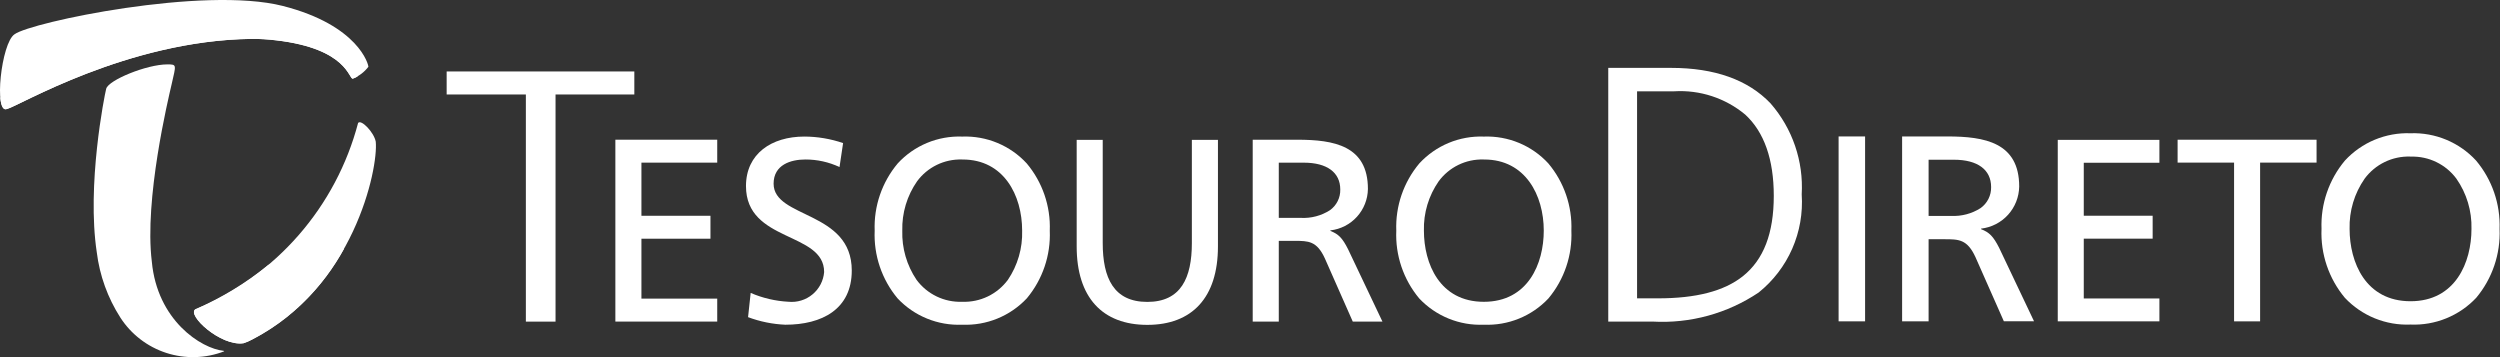
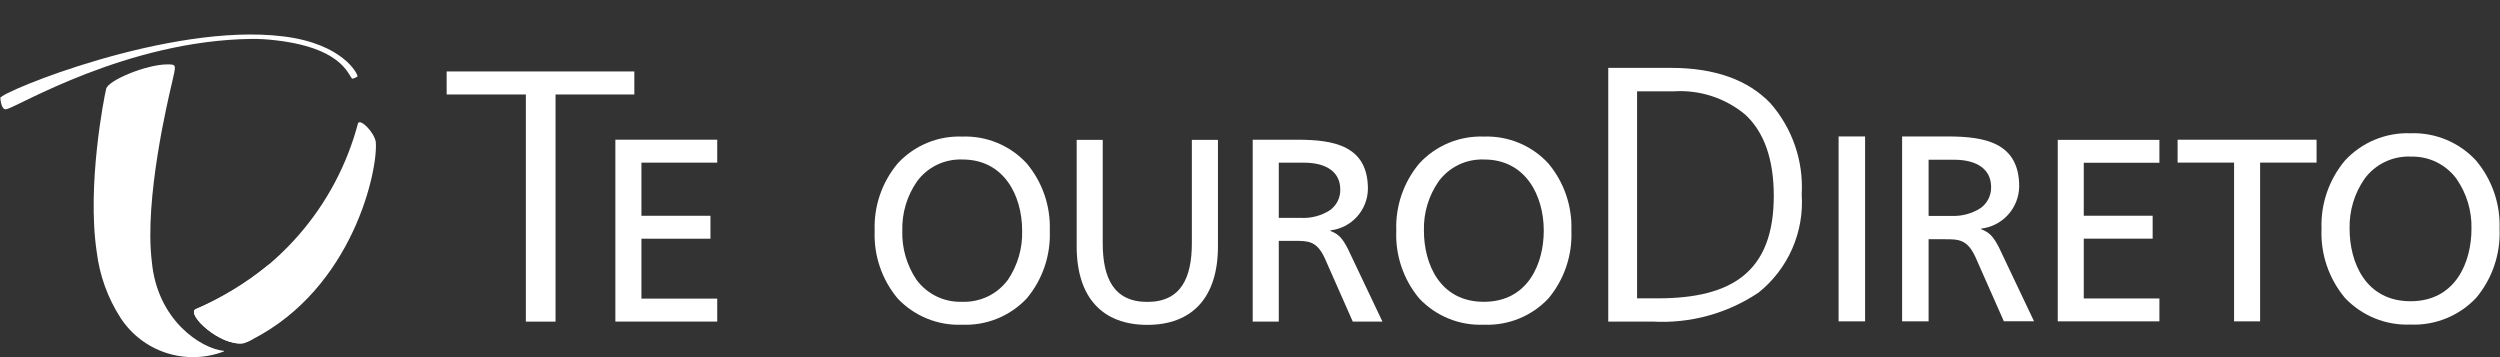
<svg xmlns="http://www.w3.org/2000/svg" width="168" height="24" viewBox="0 0 168 24" fill="none">
  <rect x="0" y="0" width="168" height="24" fill="#333333" stroke="none" />
  <path d="M41.353 9.388H48.198V10.929H43.104V14.5H47.743V16.041H43.104V20.067H48.198V21.61H41.353V9.388Z" fill="white" />
-   <path d="M56.416 11.226C55.698 10.889 54.914 10.716 54.121 10.718C53.142 10.718 51.986 11.068 51.986 12.345C51.986 14.692 57.239 14.149 57.239 18.179C57.239 20.789 55.225 21.821 52.774 21.821C51.918 21.784 51.073 21.613 50.27 21.313L50.445 19.684C51.25 20.031 52.109 20.232 52.984 20.278C53.273 20.306 53.565 20.278 53.843 20.192C54.12 20.108 54.378 19.968 54.601 19.782C54.825 19.597 55.008 19.368 55.143 19.111C55.277 18.853 55.358 18.572 55.382 18.282C55.382 15.551 50.13 16.304 50.13 12.504C50.13 10.333 51.846 9.177 54.051 9.177C54.938 9.18 55.817 9.328 56.656 9.615L56.416 11.226Z" fill="white" />
  <path d="M64.662 21.82C63.854 21.855 63.048 21.715 62.299 21.41C61.55 21.106 60.875 20.644 60.321 20.055C59.257 18.782 58.707 17.157 58.778 15.5C58.716 13.853 59.269 12.242 60.328 10.98C60.877 10.384 61.549 9.915 62.297 9.604C63.045 9.293 63.852 9.148 64.662 9.178C65.471 9.148 66.278 9.293 67.025 9.604C67.773 9.915 68.445 10.384 68.995 10.98C70.054 12.242 70.607 13.853 70.545 15.5C70.614 17.155 70.064 18.776 69.003 20.048C68.449 20.638 67.774 21.101 67.025 21.407C66.276 21.713 65.47 21.854 64.662 21.82ZM64.632 10.718C64.051 10.702 63.474 10.826 62.952 11.081C62.429 11.335 61.975 11.713 61.63 12.18C60.952 13.152 60.603 14.315 60.634 15.5C60.599 16.674 60.934 17.829 61.59 18.802C61.943 19.28 62.407 19.665 62.943 19.922C63.478 20.18 64.068 20.302 64.662 20.28C65.255 20.302 65.845 20.179 66.38 19.922C66.915 19.664 67.379 19.28 67.732 18.802C68.389 17.829 68.723 16.674 68.688 15.5C68.688 13.12 67.452 10.719 64.69 10.719L64.632 10.718Z" fill="white" />
  <path d="M81.846 16.561C81.846 19.992 80.112 21.831 77.099 21.831C74.086 21.831 72.353 19.993 72.353 16.561V9.399H74.103V16.332C74.103 18.68 74.839 20.288 77.098 20.288C79.358 20.288 80.093 18.678 80.093 16.332V9.399H81.846V16.561Z" fill="white" />
  <path d="M85.934 21.613H84.182V9.389H87.178C89.642 9.389 91.924 9.789 91.924 12.698C91.914 13.389 91.652 14.053 91.188 14.565C90.724 15.078 90.089 15.403 89.403 15.482V15.519C89.954 15.733 90.21 15.997 90.589 16.746L92.901 21.613H90.907L89.034 17.372C88.491 16.186 87.924 16.186 86.985 16.186H85.934V21.616V21.613ZM85.934 10.933V14.642H87.423C88.109 14.677 88.789 14.498 89.368 14.128C89.59 13.971 89.769 13.761 89.891 13.518C90.013 13.275 90.073 13.006 90.066 12.734C90.066 11.588 89.176 10.931 87.615 10.931L85.934 10.933Z" fill="white" />
  <path d="M99.713 21.82C98.905 21.855 98.1 21.715 97.351 21.41C96.602 21.106 95.927 20.644 95.372 20.055C94.309 18.782 93.759 17.157 93.83 15.5C93.768 13.853 94.321 12.242 95.38 10.98C95.93 10.385 96.602 9.915 97.35 9.604C98.097 9.293 98.904 9.148 99.713 9.178C100.523 9.148 101.329 9.293 102.078 9.604C102.826 9.915 103.498 10.384 104.047 10.98C105.106 12.242 105.659 13.853 105.597 15.5C105.668 17.157 105.118 18.782 104.054 20.055C103.5 20.644 102.825 21.106 102.076 21.41C101.327 21.715 100.521 21.855 99.713 21.82ZM99.684 10.718C99.102 10.701 98.526 10.826 98.003 11.081C97.481 11.335 97.027 11.713 96.681 12.18C96.004 13.152 95.655 14.315 95.687 15.5C95.687 17.705 96.741 20.281 99.713 20.281C102.686 20.281 103.741 17.71 103.741 15.5C103.741 13.12 102.505 10.719 99.742 10.719L99.684 10.718Z" fill="white" />
  <path d="M35.338 6.349H30.015V4.802H42.627V6.349H37.332V21.613H35.338V6.349Z" fill="white" />
  <path d="M123.554 21.594H125.334V9.169H123.554V21.594Z" fill="white" />
  <path d="M129.602 21.595H127.822V9.169H130.867C133.372 9.169 135.69 9.576 135.69 12.531C135.68 13.234 135.414 13.91 134.943 14.431C134.471 14.953 133.825 15.284 133.126 15.364V15.399C133.687 15.615 133.948 15.883 134.338 16.644L136.686 21.588H134.658L132.754 17.286C132.201 16.076 131.624 16.076 130.67 16.076H129.602V21.594V21.595ZM129.602 10.735V14.509H131.115C131.813 14.544 132.504 14.361 133.093 13.986C133.318 13.826 133.501 13.613 133.624 13.366C133.748 13.119 133.809 12.845 133.803 12.569C133.803 11.403 132.894 10.734 131.311 10.734L129.602 10.735Z" fill="white" />
  <path d="M138.281 9.399H145.112V10.937H140.029V14.497H144.658V16.038H140.029V20.057H145.112V21.594H138.281V9.399Z" fill="white" />
  <path d="M150.13 10.927H146.335V9.389H155.673V10.927H151.879V21.595H150.13V10.927Z" fill="white" />
  <path d="M161.988 21.81C161.166 21.845 160.347 21.702 159.586 21.392C158.824 21.081 158.138 20.611 157.575 20.013C156.494 18.718 155.935 17.068 156.006 15.383C155.943 13.709 156.505 12.07 157.582 10.787C158.14 10.182 158.824 9.705 159.584 9.389C160.345 9.073 161.165 8.925 161.988 8.955C162.81 8.925 163.629 9.074 164.389 9.39C165.148 9.706 165.831 10.182 166.389 10.787C167.468 12.069 168.032 13.708 167.971 15.383C168.042 17.067 167.483 18.717 166.403 20.011C165.839 20.61 165.153 21.081 164.391 21.391C163.629 21.702 162.81 21.845 161.988 21.81ZM161.956 10.521C161.366 10.504 160.78 10.63 160.249 10.889C159.717 11.147 159.256 11.53 158.905 12.004C158.215 12.993 157.86 14.177 157.893 15.383C157.893 17.625 158.965 20.243 161.988 20.243C165.011 20.243 166.083 17.624 166.083 15.383C166.115 14.179 165.76 12.996 165.071 12.008C164.719 11.534 164.258 11.151 163.727 10.893C163.196 10.634 162.61 10.508 162.019 10.525H161.956V10.521Z" fill="white" />
  <path d="M111.054 21.61H108.075V4.562H112.299C115.225 4.562 117.469 5.363 118.977 6.943C120.452 8.63 121.205 10.829 121.075 13.066C121.159 14.317 120.94 15.569 120.436 16.717C119.932 17.865 119.158 18.873 118.18 19.658C116.081 21.067 113.579 21.753 111.054 21.61ZM110.011 6.136V20.049H111.404C113.99 20.049 115.854 19.563 117.115 18.566C118.517 17.45 119.198 15.681 119.198 13.16C119.198 10.711 118.553 8.873 117.278 7.699C115.942 6.589 114.234 6.03 112.5 6.136H110.011Z" fill="white" />
-   <path d="M0.469 7.322C1.198 7.163 8.537 2.718 16.89 2.611C17.451 2.607 18.013 2.64 18.571 2.71C23.373 3.272 23.437 5.353 23.712 5.281C24.125 5.116 24.485 4.843 24.754 4.49C24.775 4.364 24.107 1.701 19.003 0.399C13.686 -0.95 2.096 1.488 0.983 2.299C0.075 2.881 -0.423 7.69 0.469 7.322Z" fill="white" />
  <path d="M0.468 7.326C1.198 7.164 8.537 2.722 16.889 2.615C17.451 2.611 18.012 2.644 18.57 2.714C23.372 3.276 23.436 5.357 23.712 5.285C23.822 5.253 23.928 5.205 24.025 5.142C24.067 4.998 23.061 2.926 19.007 2.442C11.385 1.505 0.015 6.193 0.021 6.583C0.071 7.109 0.212 7.431 0.468 7.326Z" fill="white" />
  <path d="M16.932 22.822C23.767 19.336 25.427 11.335 25.251 9.523C25.138 8.895 24.262 7.991 24.064 8.264C23.33 11.052 21.962 13.633 20.066 15.804C18.17 17.976 15.797 19.68 13.134 20.783C12.523 21.154 14.827 23.295 16.364 23.065C16.561 23.003 16.75 22.922 16.93 22.822" fill="white" />
-   <path d="M16.932 22.821C19.549 21.449 21.699 19.331 23.109 16.734C23.284 16.33 18.212 17.639 18.008 17.821C16.524 19.023 14.884 20.019 13.134 20.782C12.523 21.153 14.827 23.294 16.364 23.064C16.561 23.002 16.75 22.921 16.93 22.821" fill="white" />
+   <path d="M16.932 22.821C23.284 16.33 18.212 17.639 18.008 17.821C16.524 19.023 14.884 20.019 13.134 20.782C12.523 21.153 14.827 23.294 16.364 23.064C16.561 23.002 16.75 22.921 16.93 22.821" fill="white" />
  <path d="M15.033 23.577C13.512 23.422 10.564 21.525 10.202 17.577C9.687 13.389 11.303 6.659 11.535 5.657C11.831 4.347 11.9 4.327 11.248 4.327C9.854 4.327 7.283 5.385 7.136 5.965C7.014 6.442 5.821 12.441 6.504 16.958C6.697 18.517 7.237 20.012 8.084 21.335C8.807 22.459 9.897 23.3 11.168 23.714C12.44 24.128 13.816 24.091 15.063 23.609C15.075 23.609 15.04 23.577 15.033 23.576" fill="white" />
</svg>